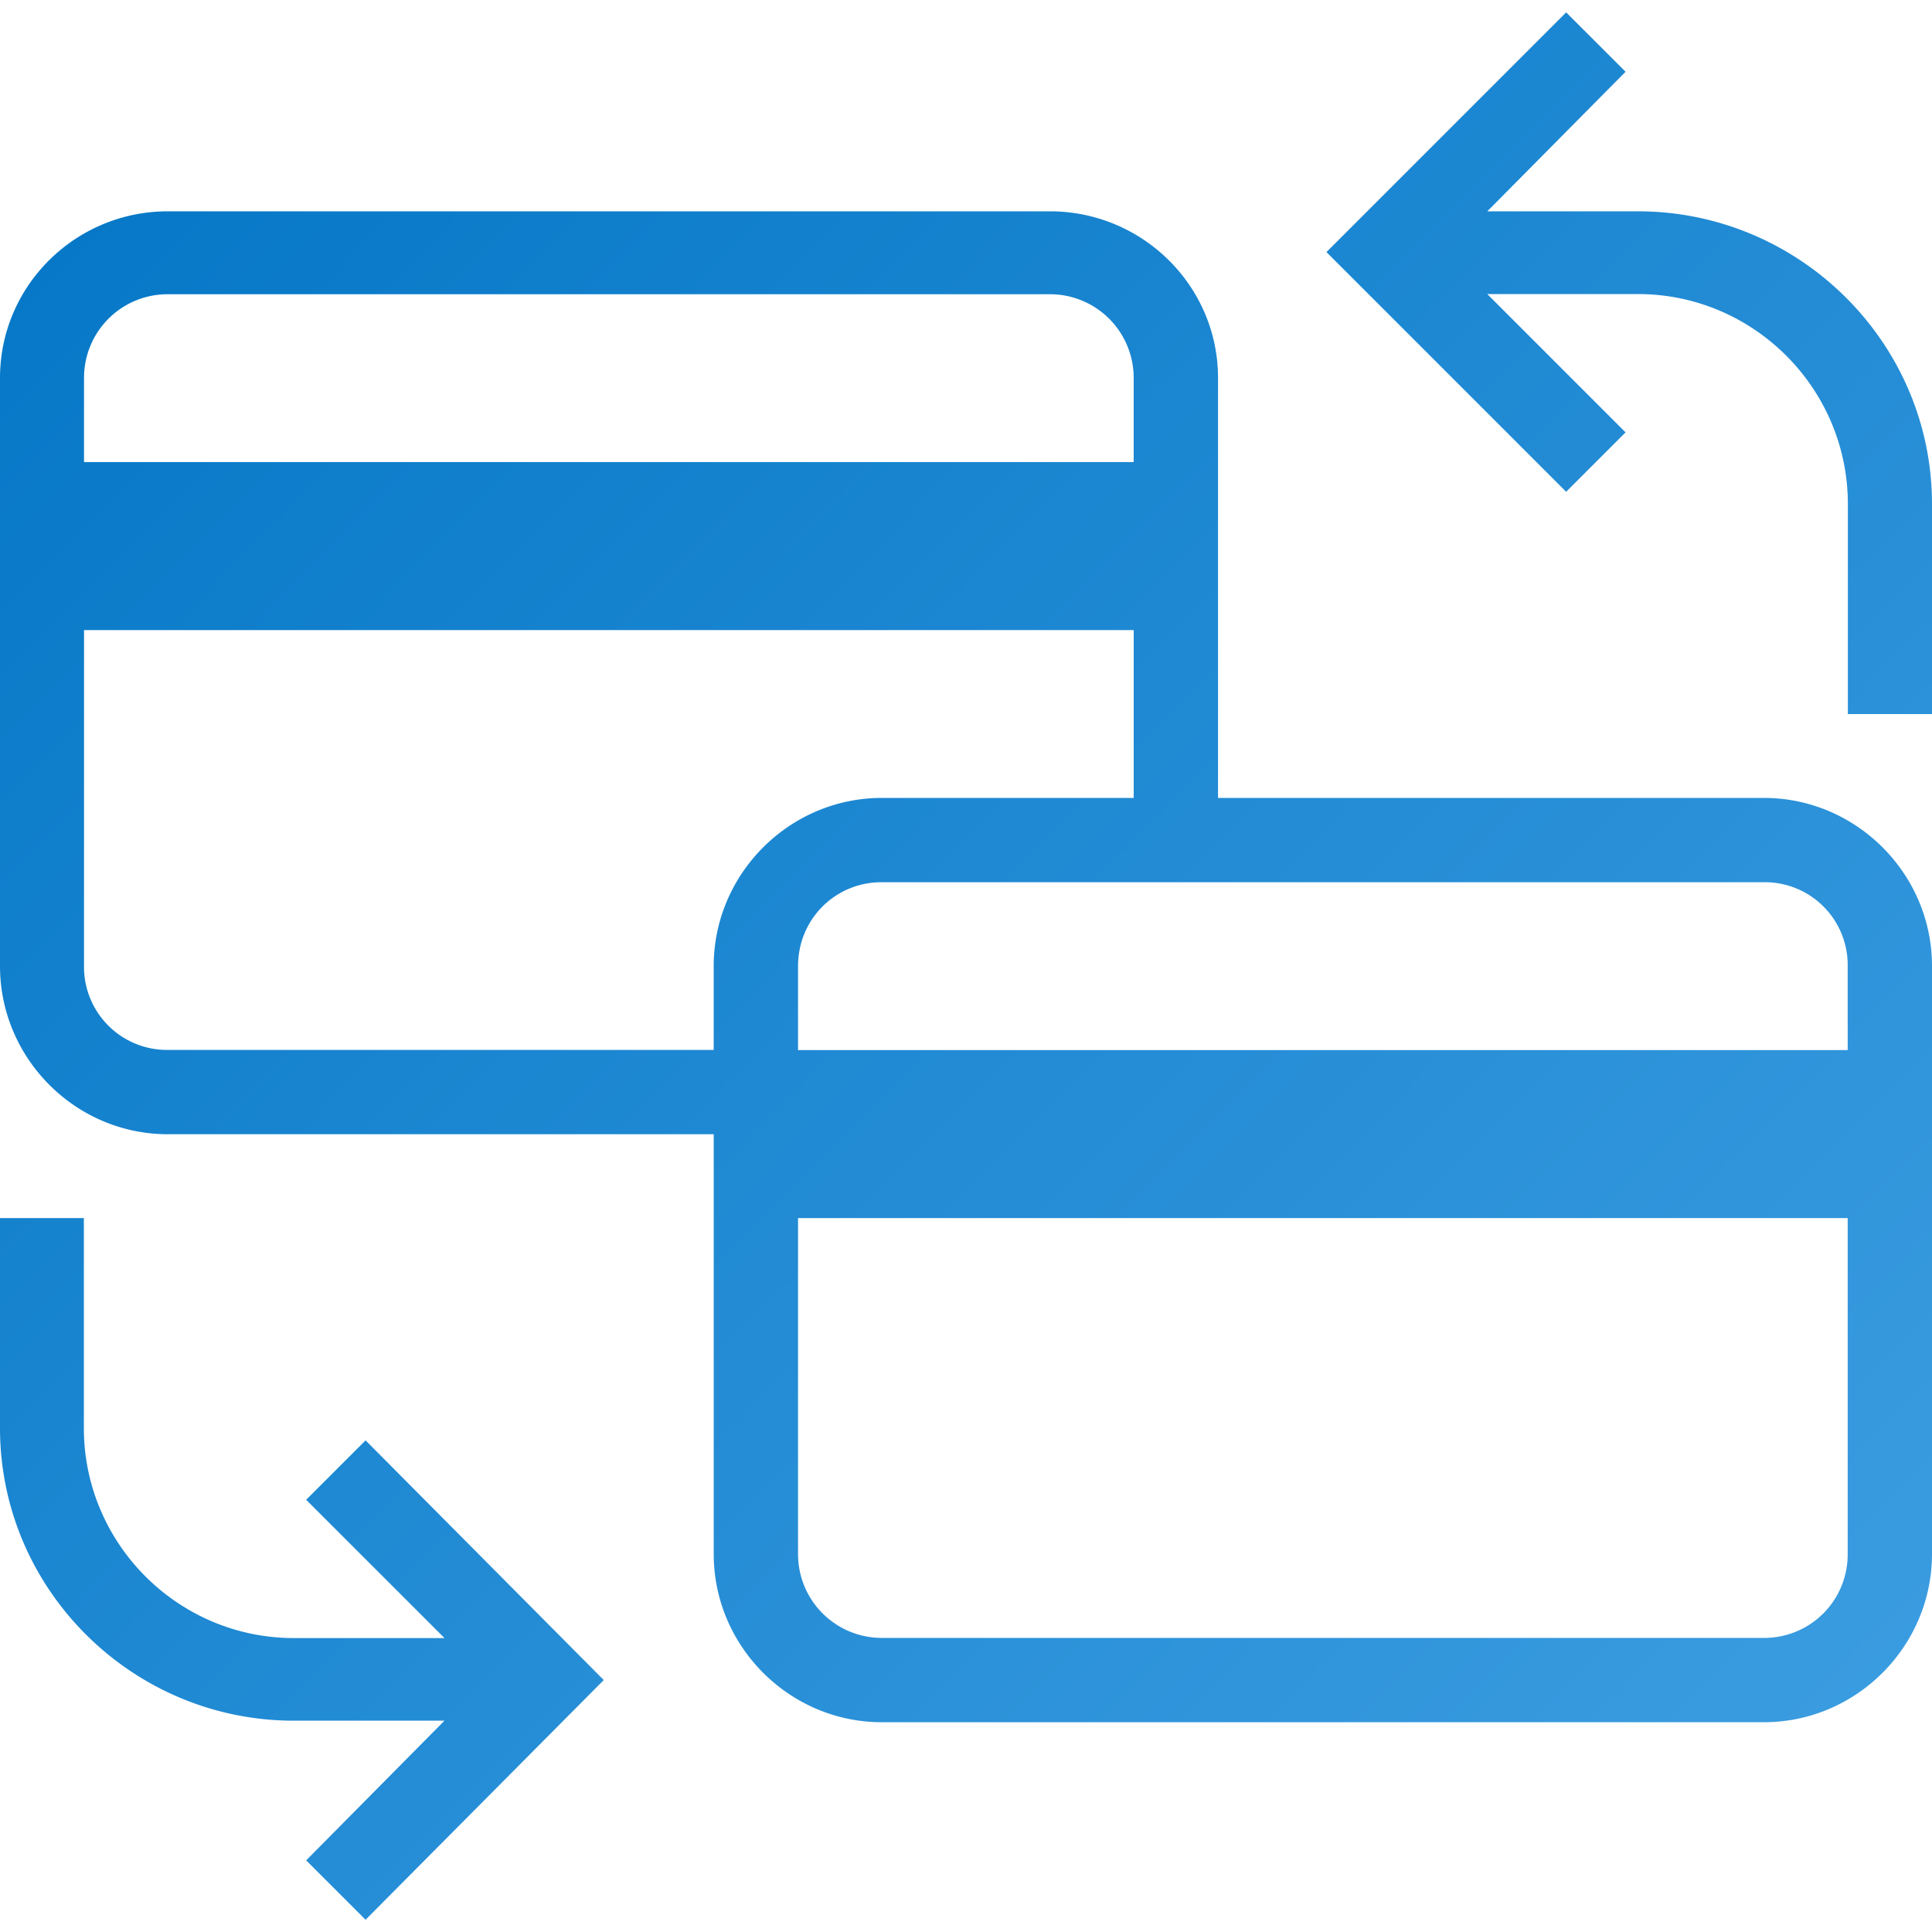
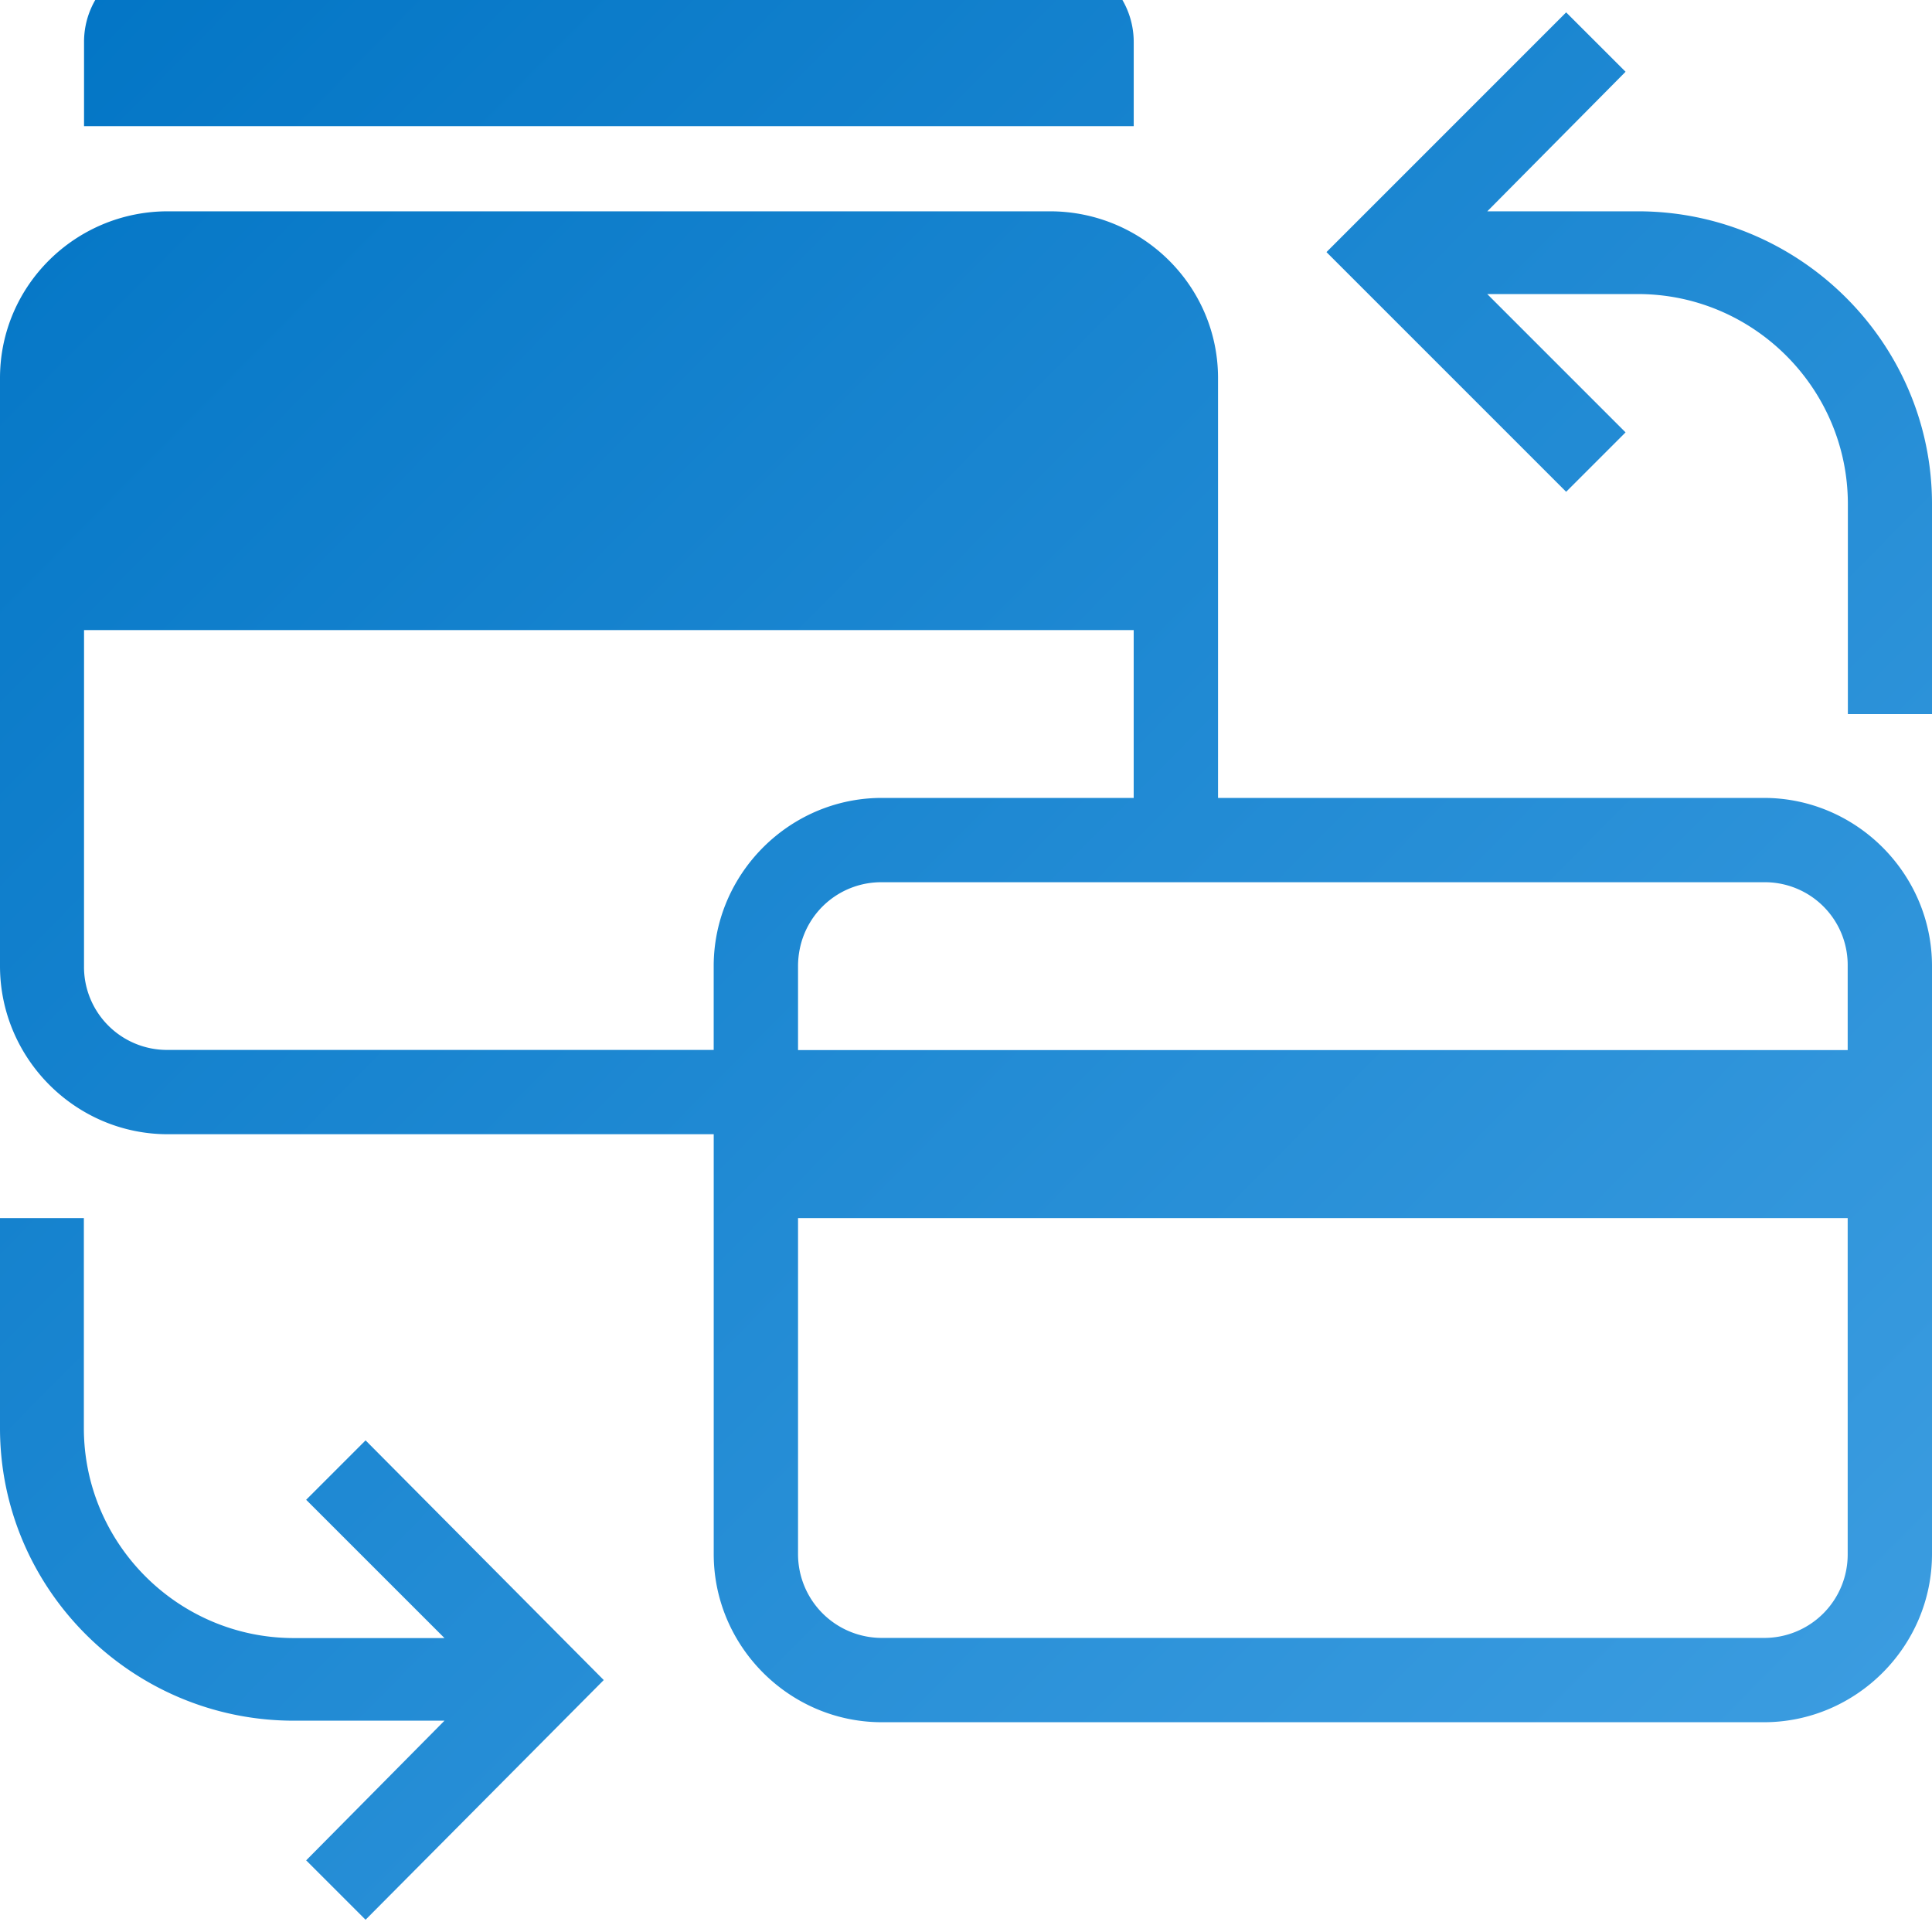
<svg xmlns="http://www.w3.org/2000/svg" width="64" height="64" viewBox="0 0 64 64">
  <defs>
    <linearGradient id="al7sa" x1="64" x2="-.01" y1="63.59" y2=".41" gradientUnits="userSpaceOnUse">
      <stop offset="0" stop-color="#3f9fe2" />
      <stop offset="1" stop-color="#0275c5" />
    </linearGradient>
  </defs>
  <g>
    <g>
-       <path fill="url(#al7sa)" d="M26.436 51.48a2.776 2.776 0 0 0 2.777 2.778H58.43a2.763 2.763 0 0 0 2.777-2.777V40.35H26.436zM2.778 40.35v6.957c0 3.832 3.124 6.956 6.957 6.956h4.989l-4.582-4.581 1.968-1.968 7.89 7.94-7.89 7.94-1.968-1.967L14.724 57h-4.99C4.385 57 0 52.657 0 47.307V40.35zm23.715-8.913a2.863 2.863 0 0 0-.057.563v2.785h34.771V32a2.743 2.743 0 0 0-2.777-2.775H29.213a2.75 2.75 0 0 0-2.72 2.212zM2.783 32a2.75 2.75 0 0 0 2.778 2.78h18.081V32c0-.38.04-.753.114-1.115.523-2.53 2.78-4.453 5.457-4.453h8.342v-5.56H2.784zm0-19.476v2.783h34.772v-2.783a2.772 2.772 0 0 0-2.777-2.777H5.561a2.766 2.766 0 0 0-2.777 2.777zM34.779 7c3.06 0 5.57 2.464 5.57 5.524v13.908H58.43c3.06 0 5.57 2.51 5.57 5.568v19.48c0 3.06-2.51 5.571-5.57 5.571H29.213c-3.06 0-5.57-2.51-5.57-5.57V37.573H5.56C2.5 37.573 0 35.063 0 32V12.524C0 9.464 2.5 7 5.56 7zm19.07-4.623L49.269 7h4.988C59.606 7 64 11.348 64 16.698v6.957h-2.787v-6.957c0-3.832-3.124-6.957-6.957-6.957h-4.989l4.582 4.582-1.968 1.968-7.94-7.94L51.881.41z" />
+       <path fill="url(#al7sa)" d="M26.436 51.48a2.776 2.776 0 0 0 2.777 2.778H58.43a2.763 2.763 0 0 0 2.777-2.777V40.35H26.436zM2.778 40.35v6.957c0 3.832 3.124 6.956 6.957 6.956h4.989l-4.582-4.581 1.968-1.968 7.89 7.94-7.89 7.94-1.968-1.967L14.724 57h-4.99C4.385 57 0 52.657 0 47.307V40.35zm23.715-8.913a2.863 2.863 0 0 0-.057.563v2.785h34.771V32a2.743 2.743 0 0 0-2.777-2.775H29.213a2.75 2.75 0 0 0-2.72 2.212zM2.783 32a2.75 2.75 0 0 0 2.778 2.78h18.081V32c0-.38.04-.753.114-1.115.523-2.53 2.78-4.453 5.457-4.453h8.342v-5.56H2.784m0-19.476v2.783h34.772v-2.783a2.772 2.772 0 0 0-2.777-2.777H5.561a2.766 2.766 0 0 0-2.777 2.777zM34.779 7c3.06 0 5.57 2.464 5.57 5.524v13.908H58.43c3.06 0 5.57 2.51 5.57 5.568v19.48c0 3.06-2.51 5.571-5.57 5.571H29.213c-3.06 0-5.57-2.51-5.57-5.57V37.573H5.56C2.5 37.573 0 35.063 0 32V12.524C0 9.464 2.5 7 5.56 7zm19.07-4.623L49.269 7h4.988C59.606 7 64 11.348 64 16.698v6.957h-2.787v-6.957c0-3.832-3.124-6.957-6.957-6.957h-4.989l4.582 4.582-1.968 1.968-7.94-7.94L51.881.41z" />
    </g>
  </g>
</svg>